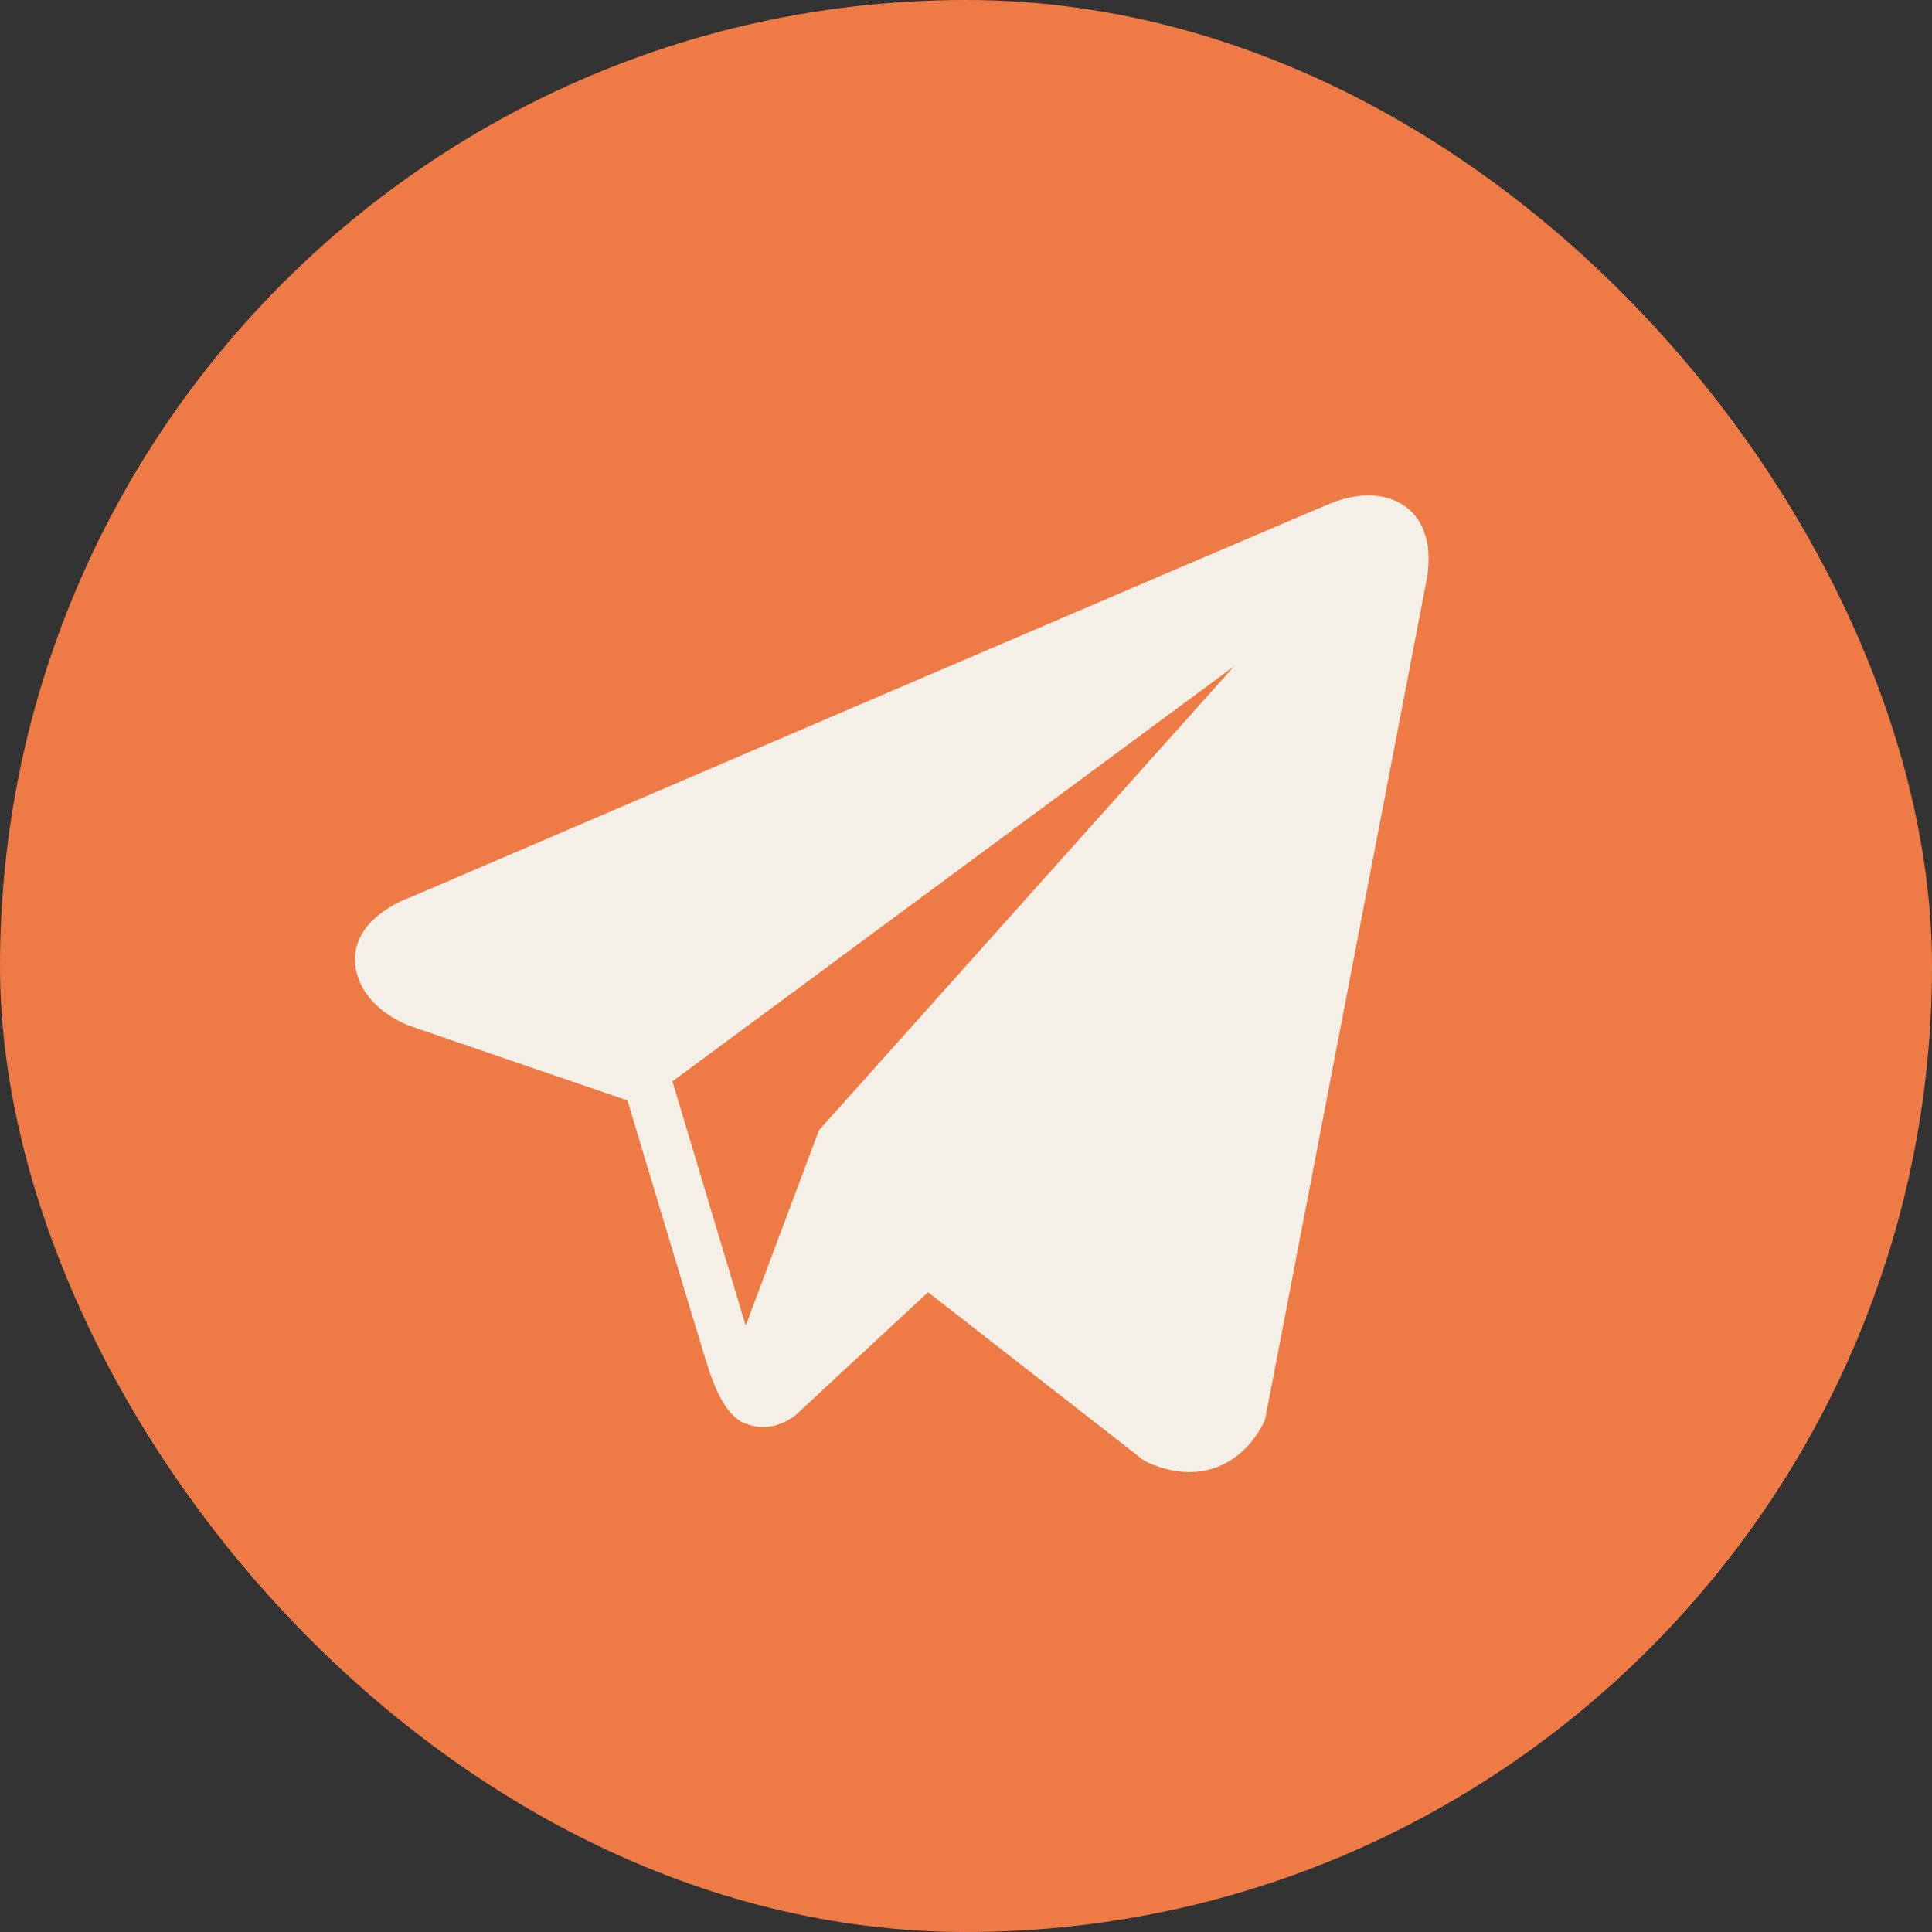
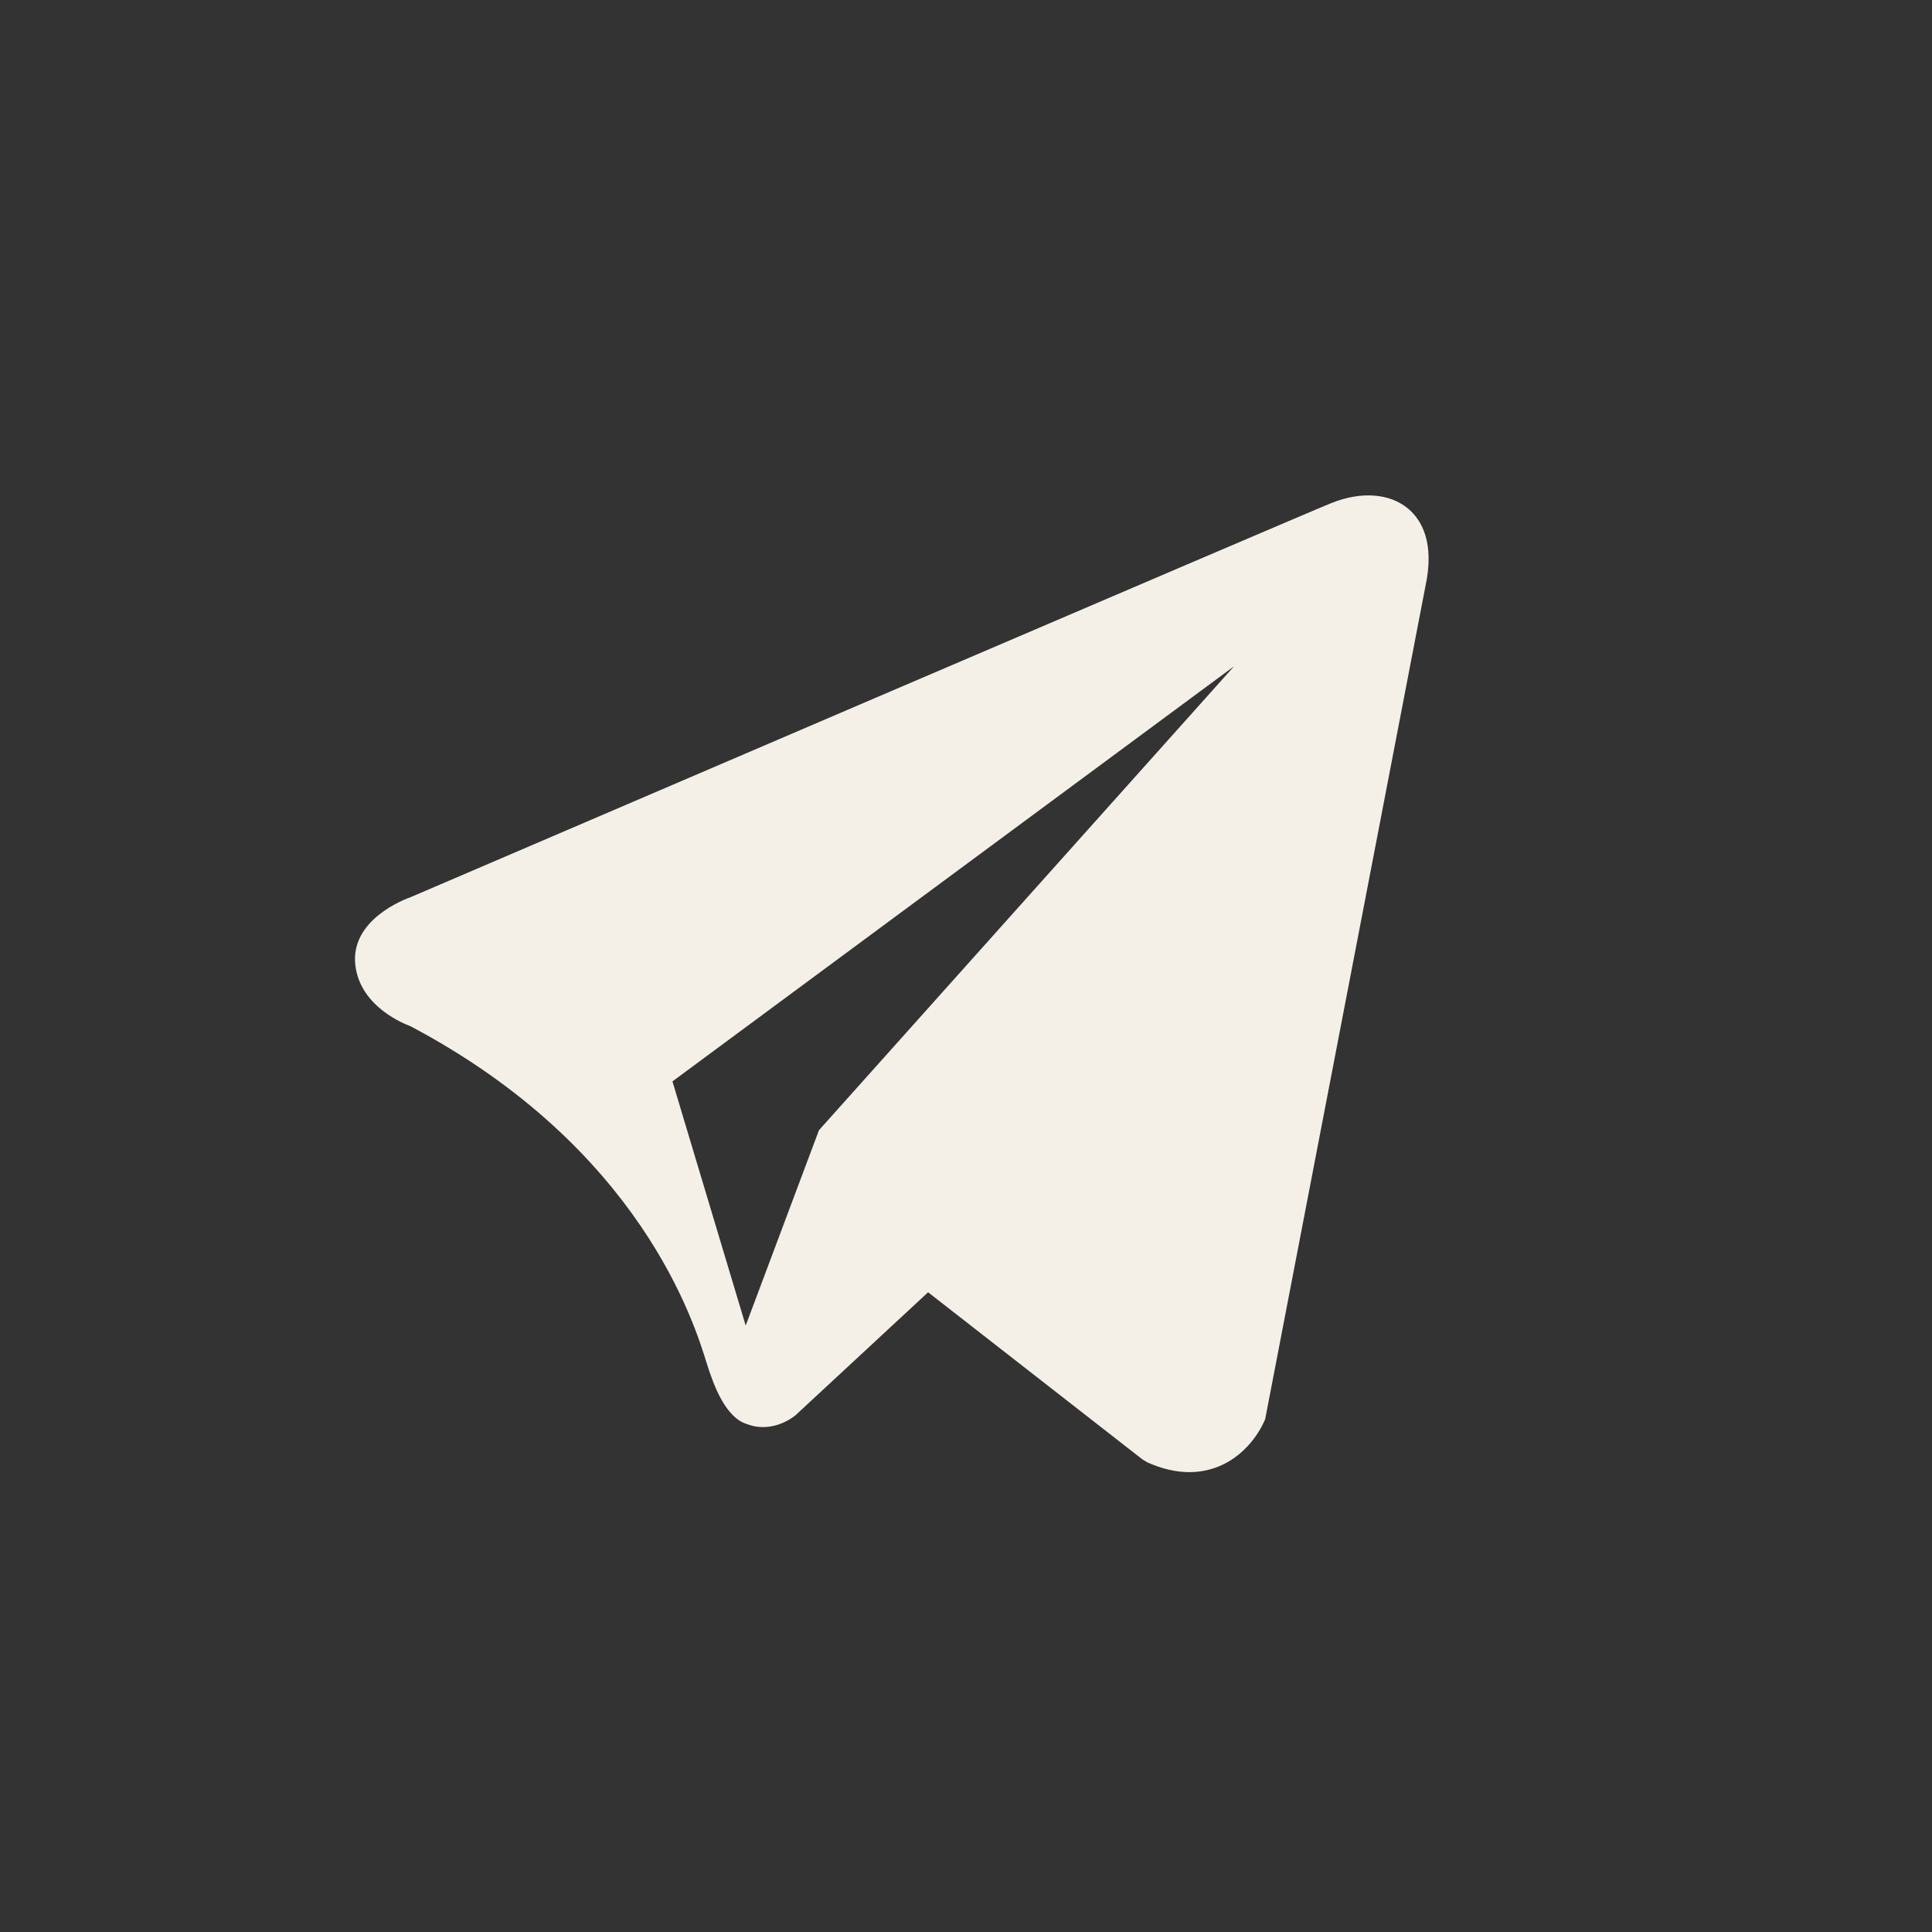
<svg xmlns="http://www.w3.org/2000/svg" width="144" height="144" viewBox="0 0 144 144" fill="none">
  <rect x="0" y="0" width="144" height="144" fill="#333333" stroke="none" />
-   <rect width="144" height="144" rx="72" fill="#EE7A45" />
-   <path d="M104.969 37.925C103.604 36.767 101.46 36.602 99.244 37.492H99.24C96.909 38.427 33.245 65.734 30.653 66.85C30.182 67.014 26.065 68.55 26.489 71.971C26.868 75.056 30.176 76.334 30.581 76.481L46.766 82.023C47.84 85.598 51.798 98.785 52.673 101.603C53.219 103.359 54.109 105.667 55.669 106.142C57.038 106.67 58.399 106.187 59.28 105.496L69.175 96.318L85.15 108.775L85.53 109.003C86.615 109.483 87.654 109.724 88.646 109.724C89.412 109.724 90.147 109.58 90.85 109.292C93.243 108.31 94.2 106.029 94.3 105.771L106.232 43.751C106.96 40.438 105.949 38.753 104.969 37.925ZM61.04 84.24L55.58 98.8L50.12 80.6L91.98 49.66L61.04 84.24Z" fill="#F5F0E7" />
+   <path d="M104.969 37.925C103.604 36.767 101.46 36.602 99.244 37.492H99.24C96.909 38.427 33.245 65.734 30.653 66.85C30.182 67.014 26.065 68.55 26.489 71.971C26.868 75.056 30.176 76.334 30.581 76.481C47.84 85.598 51.798 98.785 52.673 101.603C53.219 103.359 54.109 105.667 55.669 106.142C57.038 106.67 58.399 106.187 59.28 105.496L69.175 96.318L85.15 108.775L85.53 109.003C86.615 109.483 87.654 109.724 88.646 109.724C89.412 109.724 90.147 109.58 90.85 109.292C93.243 108.31 94.2 106.029 94.3 105.771L106.232 43.751C106.96 40.438 105.949 38.753 104.969 37.925ZM61.04 84.24L55.58 98.8L50.12 80.6L91.98 49.66L61.04 84.24Z" fill="#F5F0E7" />
</svg>